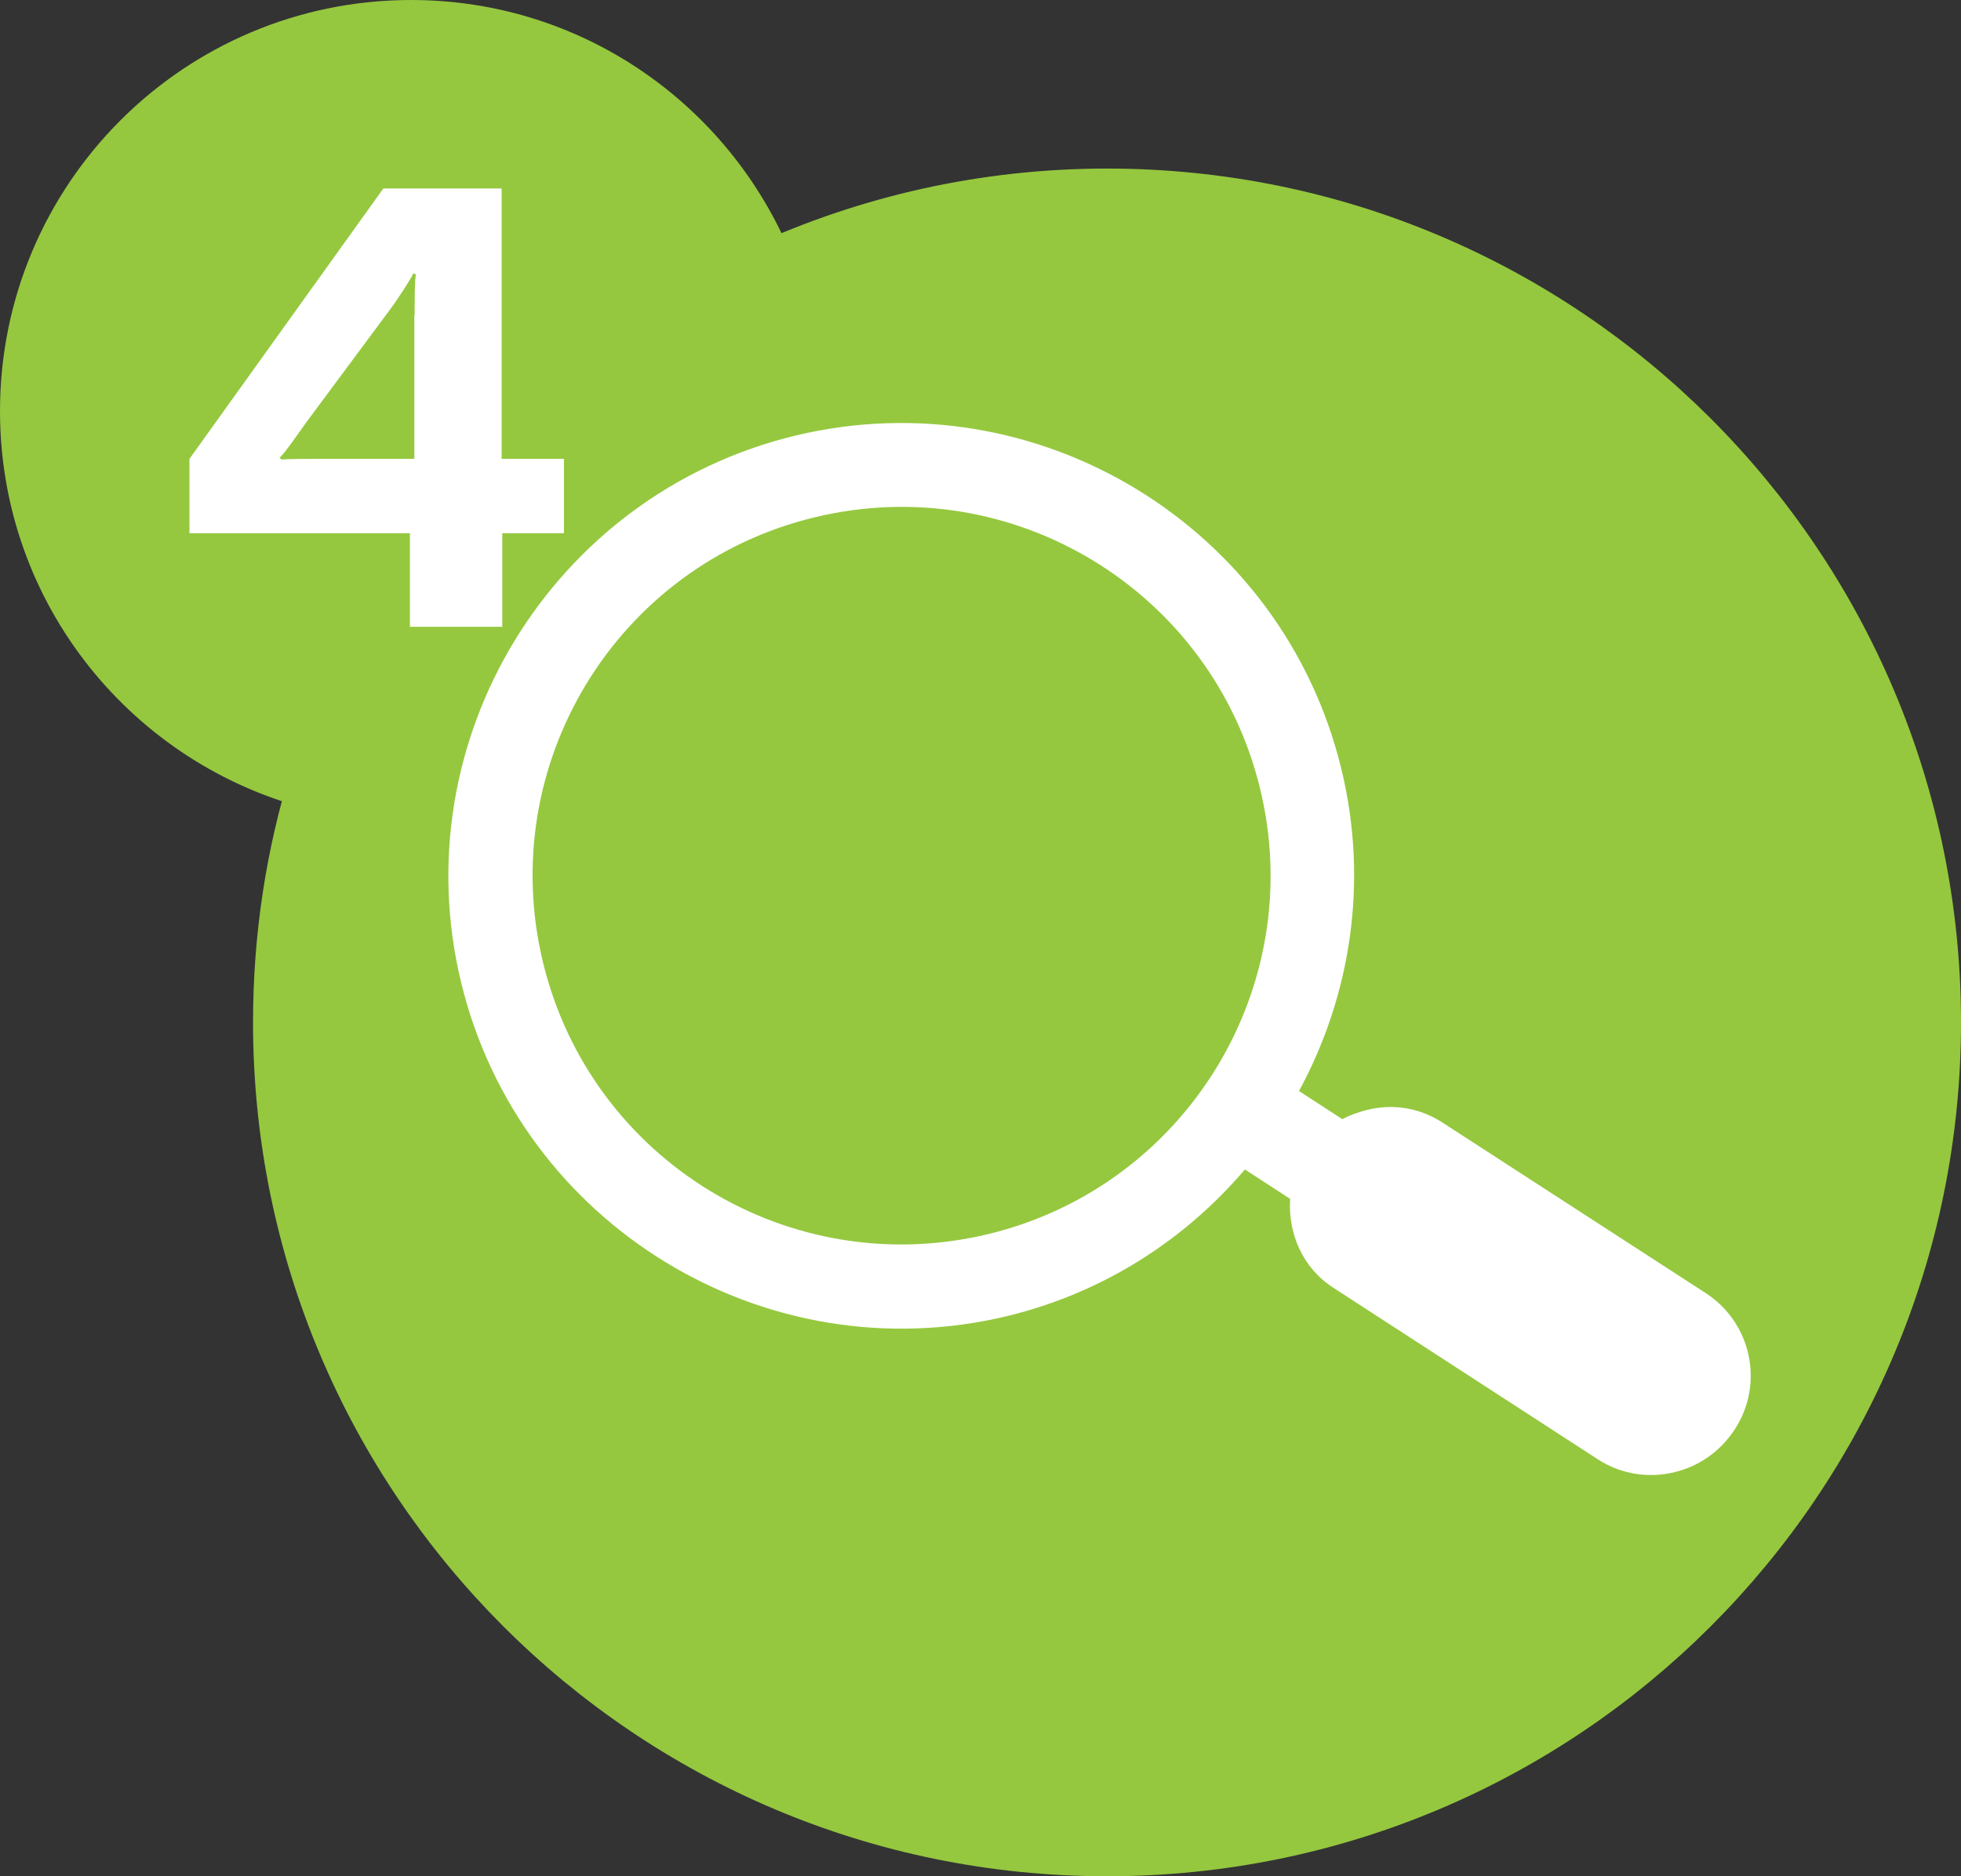
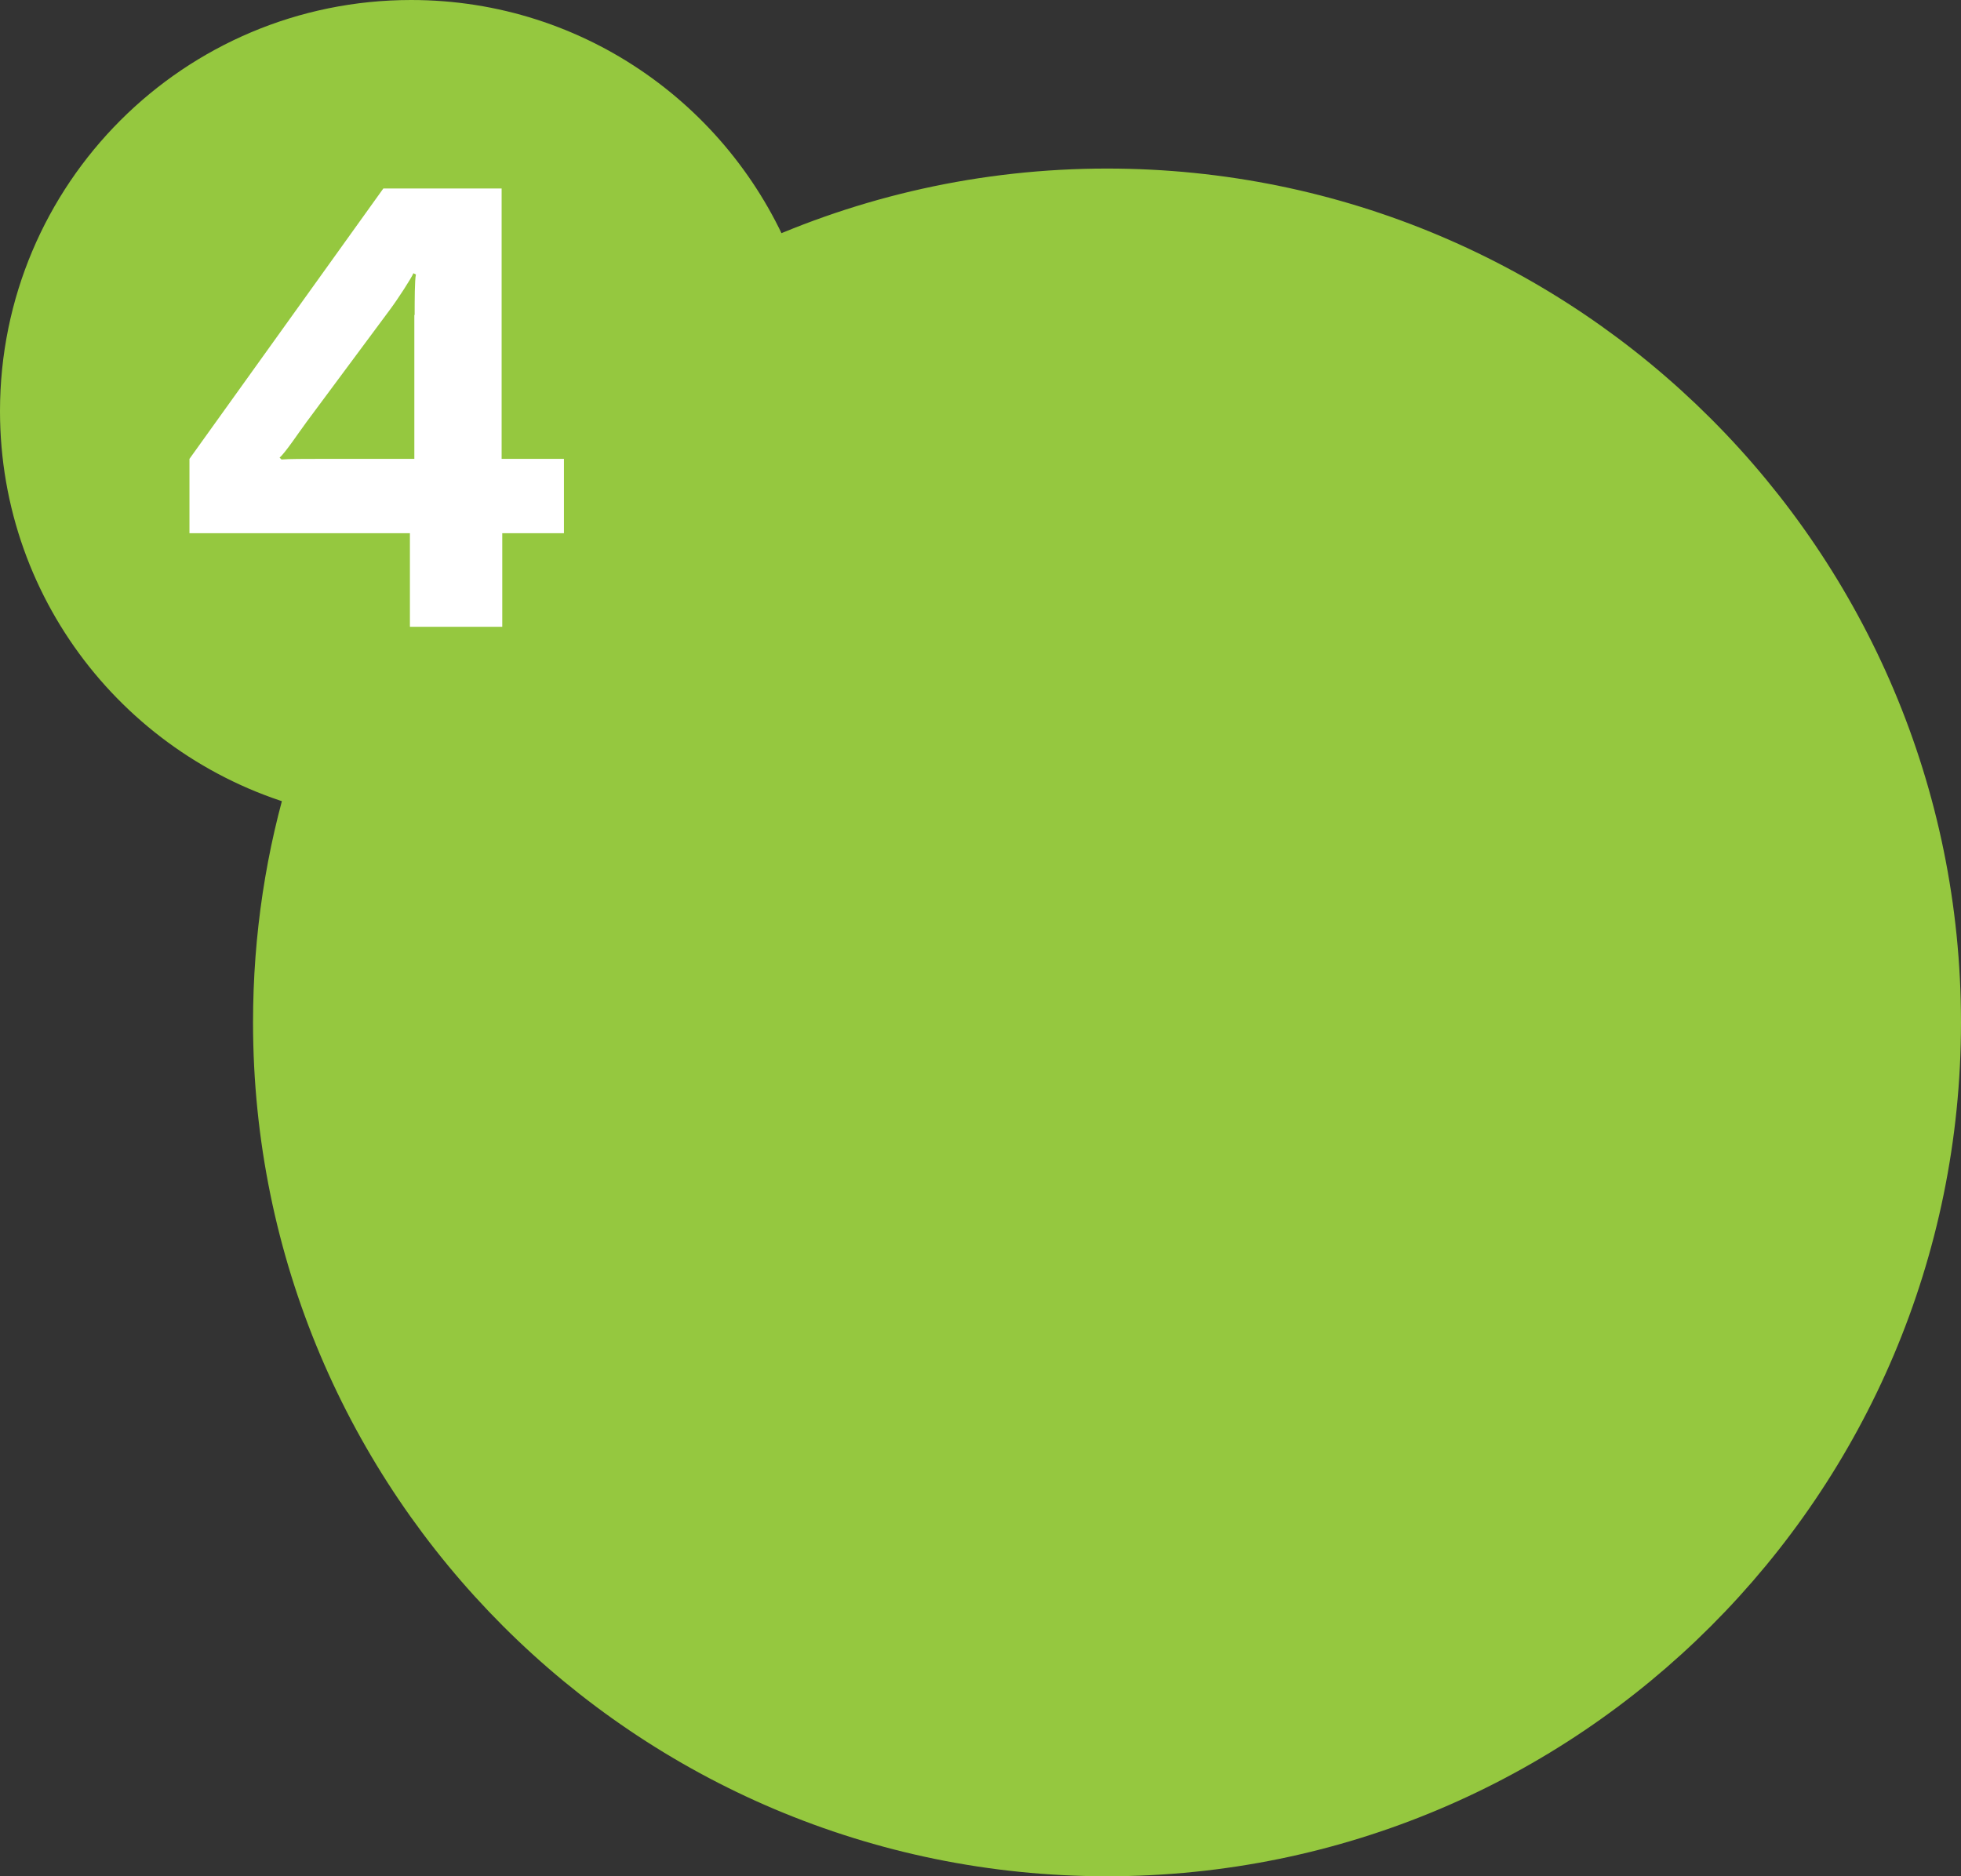
<svg xmlns="http://www.w3.org/2000/svg" version="1.1" x="0px" y="0px" width="62px" height="59.33px" viewBox="0 0 62 59.33" style="enable-background:new 0 0 62 59.33;" xml:space="preserve">
  <rect x="0" y="0" width="62" height="59.33" fill="#333333" stroke="none" />
  <style type="text/css">
	.st0{fill:#95C83F;stroke:#95C83F;stroke-width:2;stroke-miterlimit:10;}
	.st1{fill:#FFFFFF;}
</style>
  <defs>
</defs>
  <path class="st0" d="M35,6.33c-3.86,0-7.52,0.85-10.81,2.36C22.45,4.19,18.1,1,13,1C6.37,1,1,6.37,1,13c0,5.65,3.9,10.37,9.15,11.65  C9.4,27.07,9,29.65,9,32.33c0,14.36,11.64,26,26,26c14.36,0,26-11.64,26-26S49.36,6.33,35,6.33z" />
-   <path class="st1" d="M53.93,40.89l-8.35-5.41c-0.74-0.47-1.58-0.58-2.37-0.38c-0.27,0.07-0.53,0.16-0.77,0.29l-1.37-0.89  c1.63-3.01,2.21-6.6,1.34-10.18c-1.86-7.67-9.61-12.4-17.29-10.54c-7.67,1.87-12.4,9.62-10.54,17.29  c1.86,7.67,9.62,12.4,17.29,10.54c3.03-0.74,5.6-2.41,7.49-4.63l1.43,0.93c-0.07,1.09,0.39,2.19,1.38,2.82l8.34,5.41  c0.75,0.49,1.63,0.61,2.44,0.41c0.75-0.18,1.43-0.64,1.89-1.34C55.79,43.77,55.38,41.83,53.93,40.89z M31.26,39.02  c-6.27,1.52-12.57-2.32-14.09-8.58c-1.52-6.26,2.32-12.57,8.58-14.08c6.26-1.52,12.57,2.32,14.09,8.58  C41.36,31.2,37.51,37.5,31.26,39.02z" />
  <g>
    <path class="st1" d="M15.86,14.51h1.97v2.35h-1.95v2.96h-2.92v-2.96H5.99v-2.35l6.13-8.55h3.74V14.51z M13.11,9.96   c0-0.44,0-1.11,0.04-1.28l-0.08-0.04c-0.06,0.15-0.48,0.8-0.74,1.15l-2.65,3.57c-0.25,0.34-0.67,0.97-0.84,1.11l0.06,0.06   c0.21-0.02,0.78-0.02,1.18-0.02h3.02V9.96z" />
  </g>
</svg>